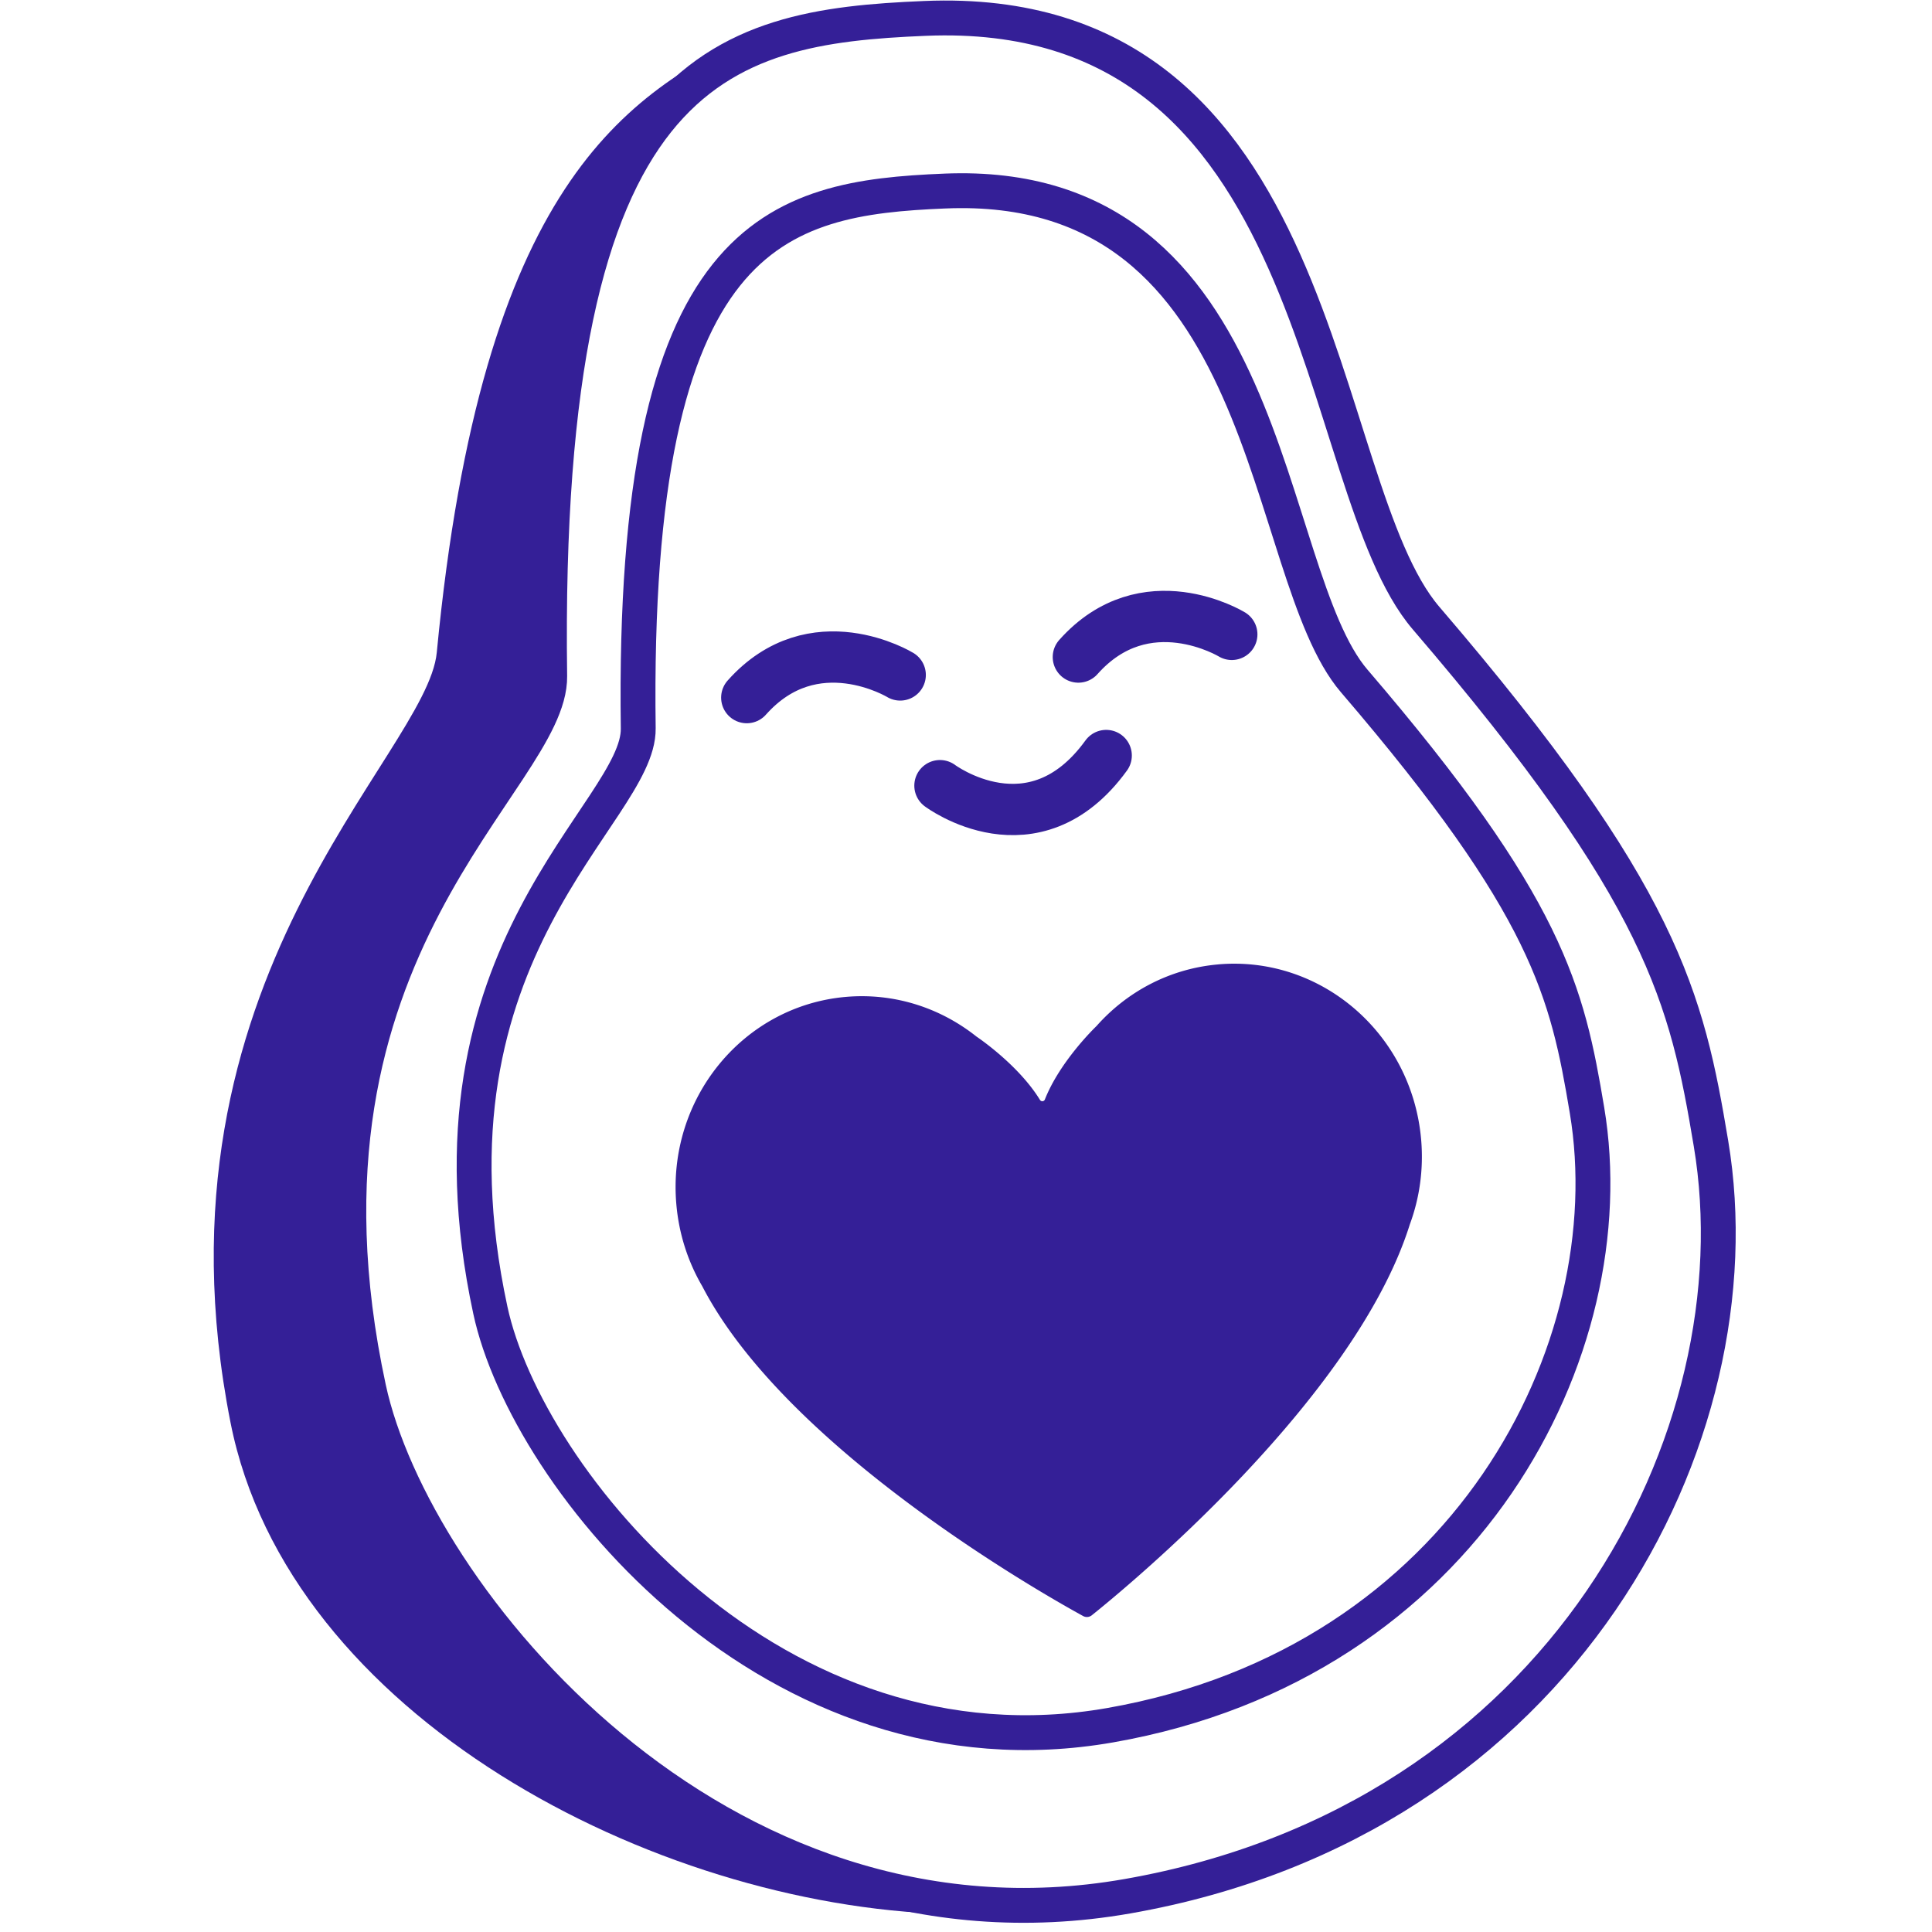
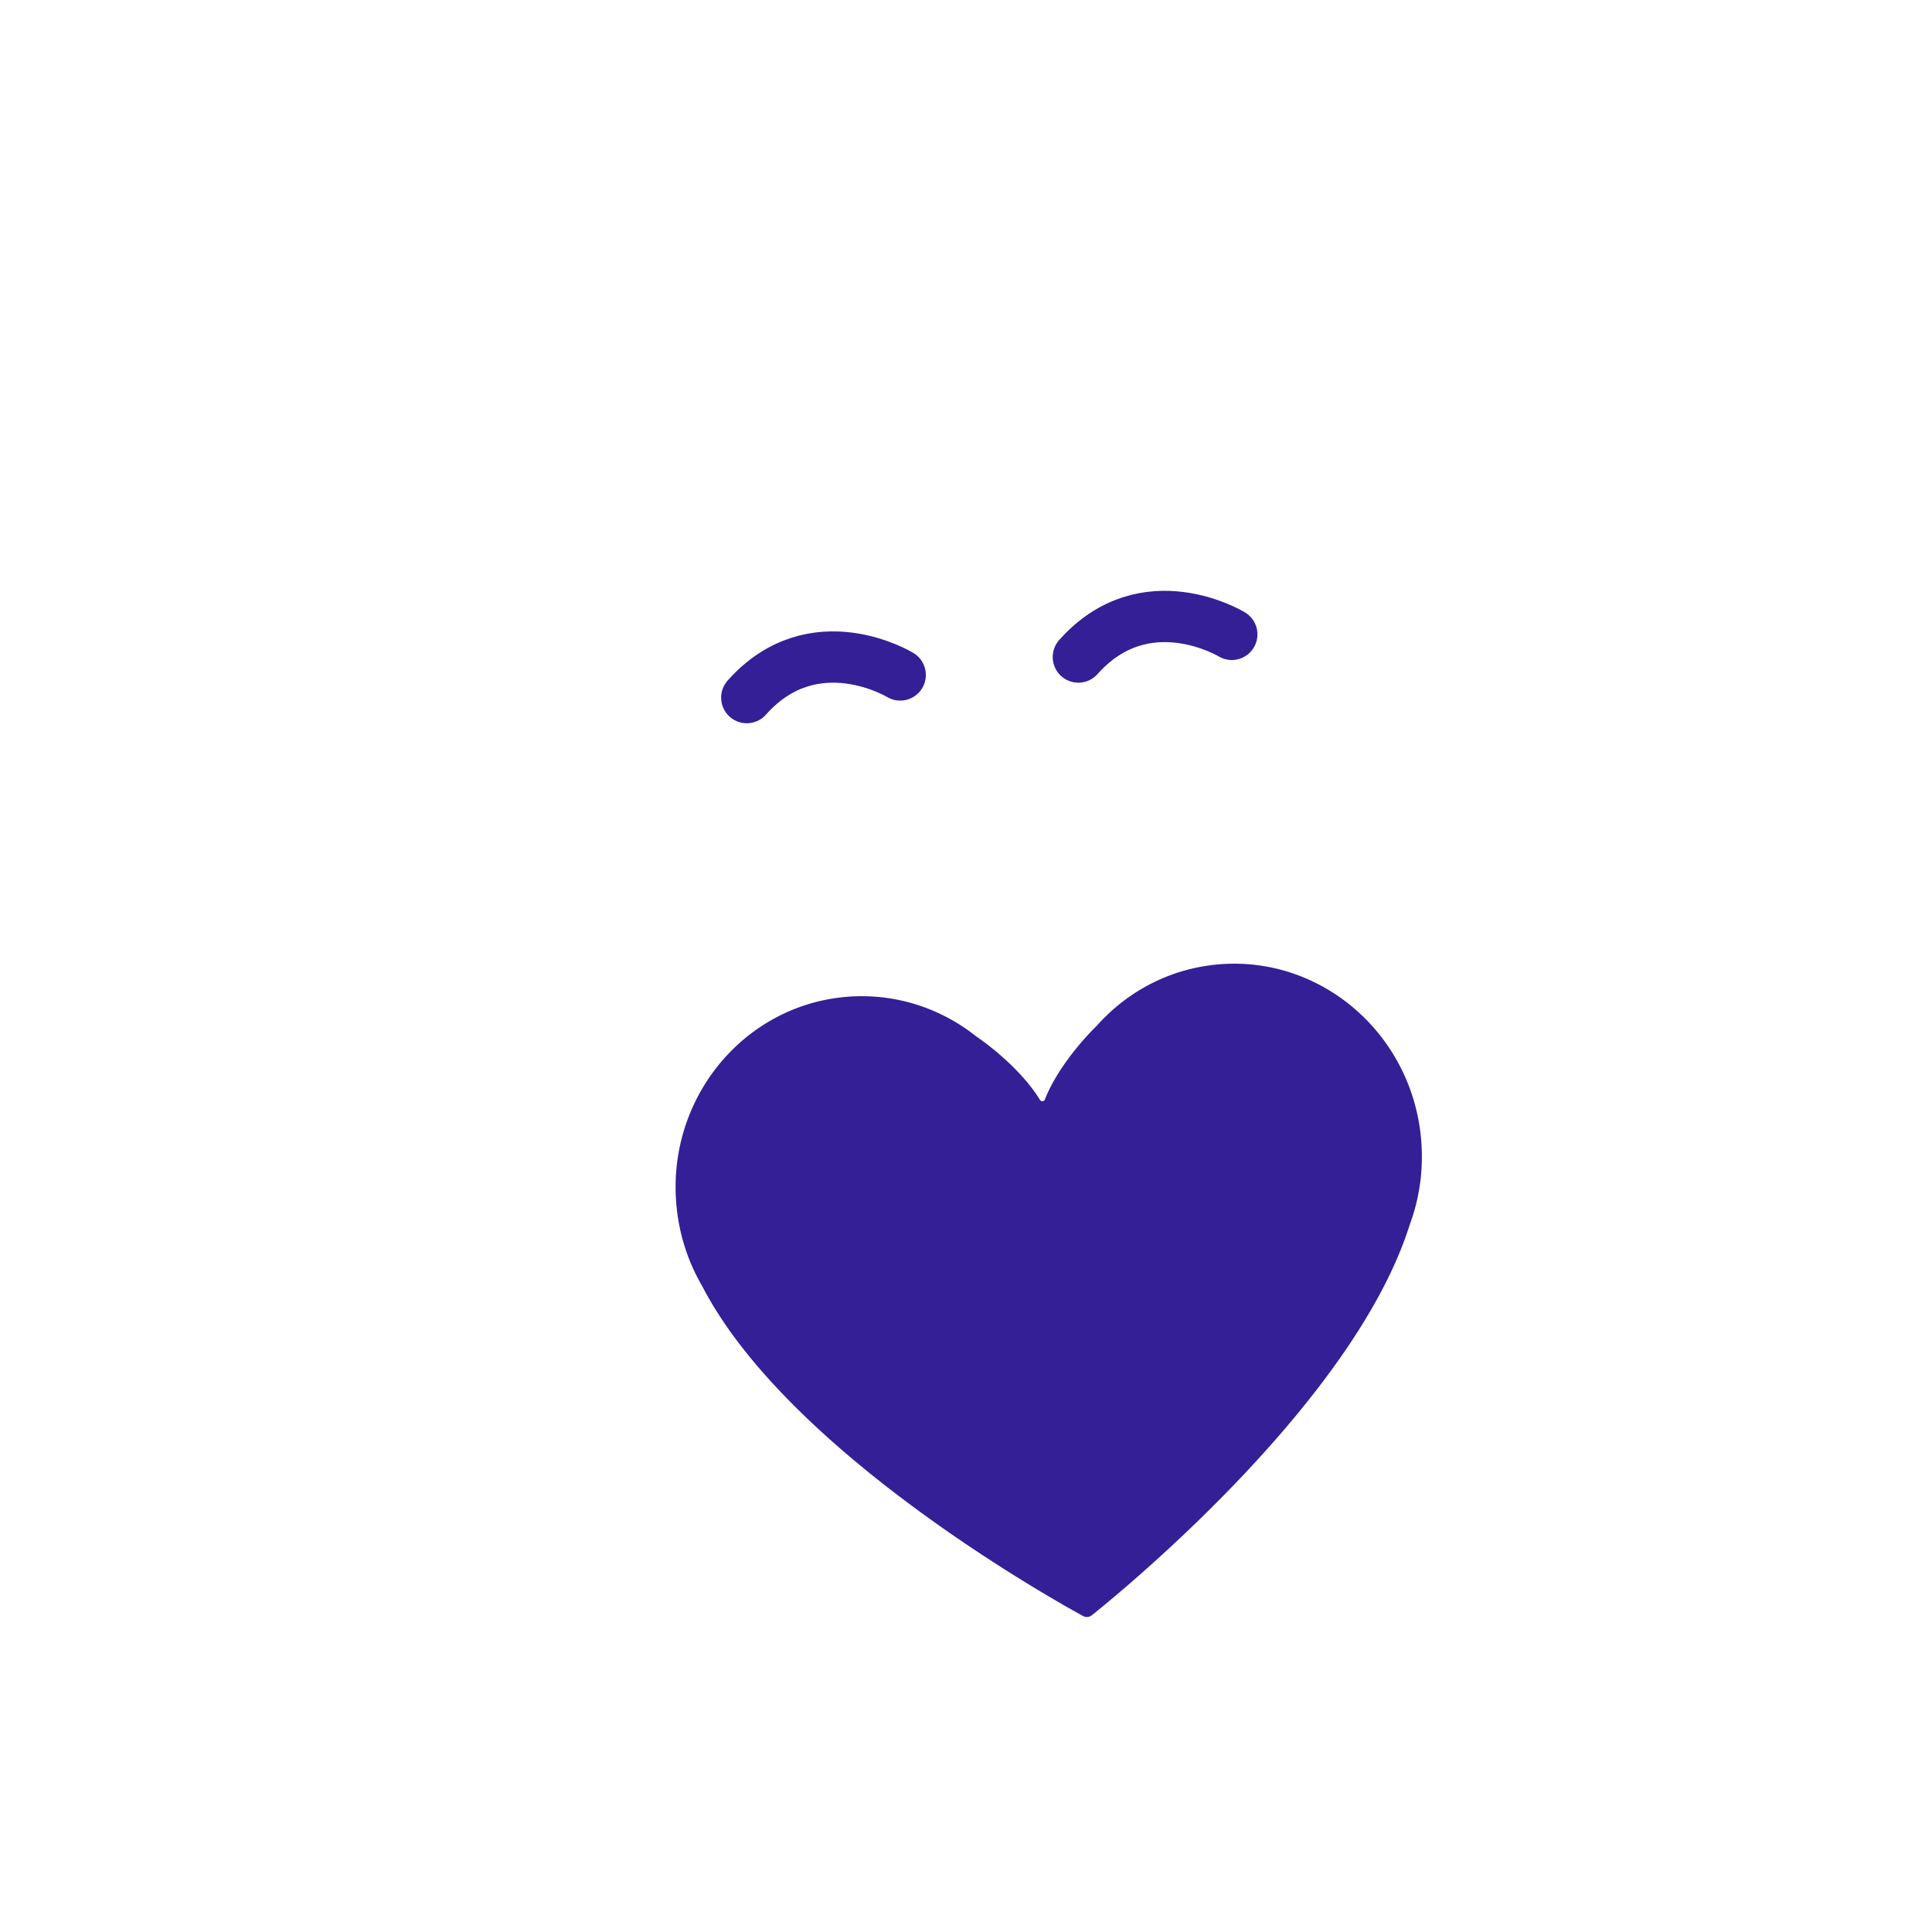
<svg xmlns="http://www.w3.org/2000/svg" id="Layer_2" data-name="Layer 2" viewBox="0 0 1080 1080">
  <defs>
    <style>.cls-1{stroke-linecap:round;stroke-width:28.67px}.cls-1,.cls-2{fill:none;stroke:#341f97;stroke-miterlimit:10}.cls-2{stroke-width:19.49px}.cls-3{fill:#341f97;stroke-width:0}</style>
  </defs>
-   <path class="cls-2" d="M517.04 10.29c-114.27 4.79-214.47 25.82-209.75 367.68.8 58.18-154.42 150.89-101.18 398.12 24.95 115.85 194.06 324.28 424.18 283.91 243.68-42.74 353.45-257.62 326.16-420.8-13.54-80.99-26.46-138.9-159.24-293.63C732.92 270.65 743.68.79 517.04 10.29Z" />
-   <path class="cls-2" d="M528.15 106.79c-93.36 3.91-175.22 21.1-171.37 300.39.66 47.53-126.16 123.27-82.66 325.26 20.38 94.65 158.55 264.93 346.55 231.95 199.08-34.92 288.76-210.47 266.47-343.79-11.07-66.17-21.62-113.48-130.09-239.89-52.53-61.21-43.73-281.68-228.89-273.92Z" />
-   <path class="cls-1" d="M525.44 439.19s52.3 39.19 92.93-16.85" />
  <path class="cls-3" d="M681 539.11c-27.21 2.37-51.04 15.27-68.05 34.46-.02.03-.04.05-.07.07-.92.88-20.44 19.79-28.79 40.97a1.53 1.53 0 0 1-2.74.24c-11.89-19.42-34.39-34.66-35.45-35.37-.03-.02-.05-.04-.08-.06-20.08-15.95-45.78-24.52-72.99-22.15-57.48 5.02-99.91 56.95-94.75 115.99 1.46 16.72 6.58 32.22 14.47 45.73 47.29 91.3 191.84 172.85 212.91 184.38a4.4 4.4 0 0 0 4.87-.42c18.75-15.01 147-120.36 177.76-218.47 5.43-14.68 7.79-30.83 6.33-47.55-5.15-59.05-55.93-102.84-113.41-97.83Z" />
-   <path class="cls-3" d="M529.06 1069.96c-163.68-4.85-367.83-110.75-400.22-274.86-48.97-248.11 109.77-372.44 115.32-430.35C269.31 102.11 349.73 52.83 424.07 17.12c0 0-132.67 62.48-116.78 360.85 0 0 .89 15.94-20.48 48.18-21.38 32.25-91.19 165.21-90.9 223.95.3 58.73.21 167.65 77.87 257.21 77.66 89.56 141.01 118.35 141.01 118.35l64.61 26.06 49.66 18.24Z" />
  <path class="cls-1" d="M503.22 377.3s-48.28-29.46-85.77 12.67M688.58 354.62s-48.28-29.46-85.77 12.67" />
</svg>